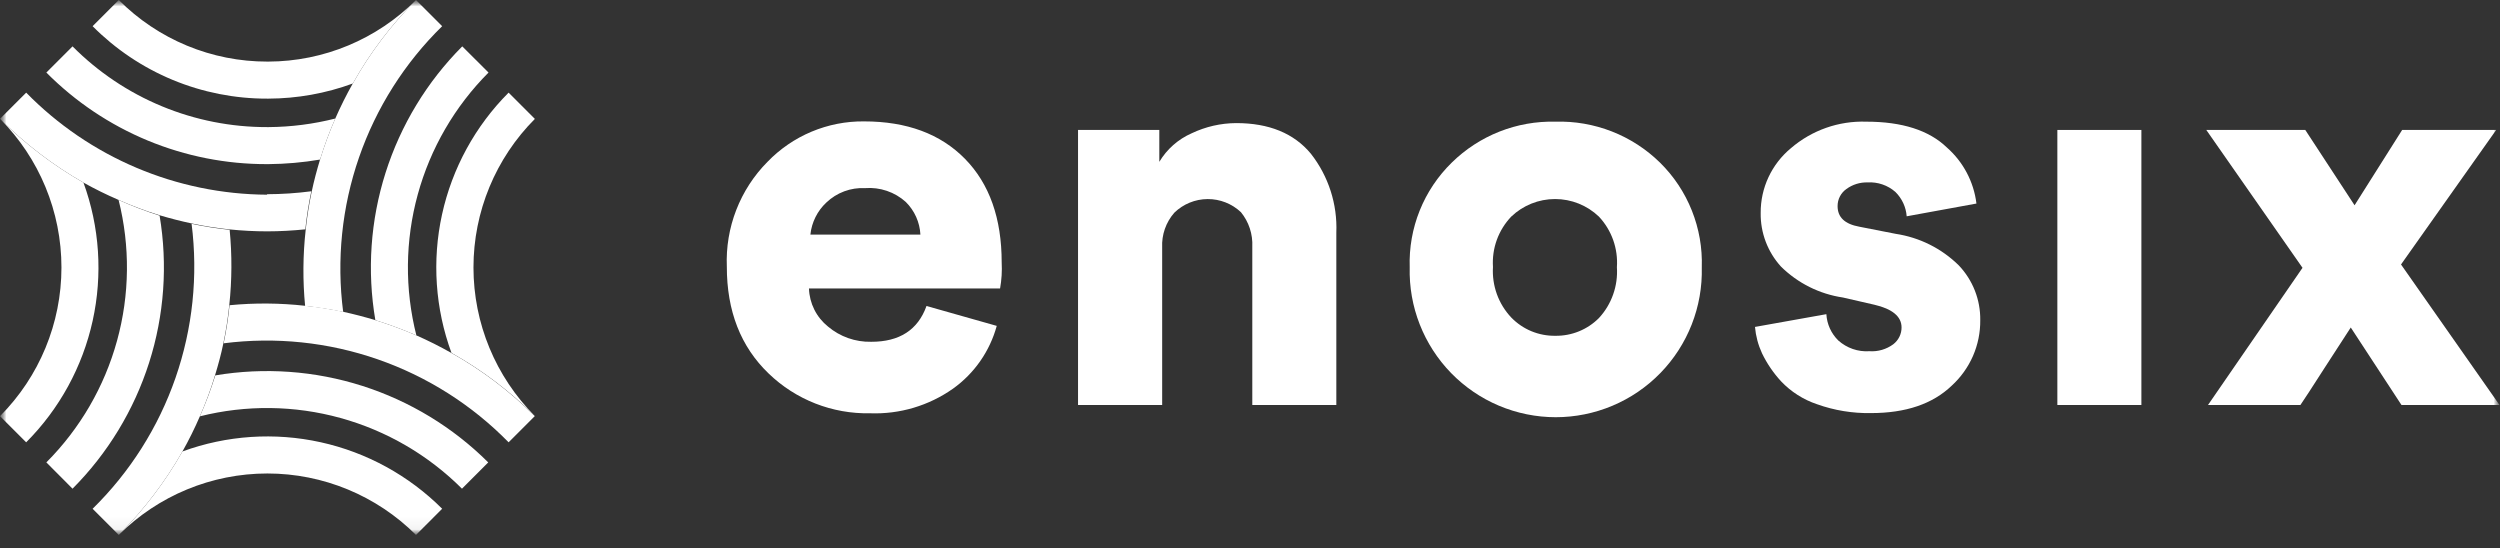
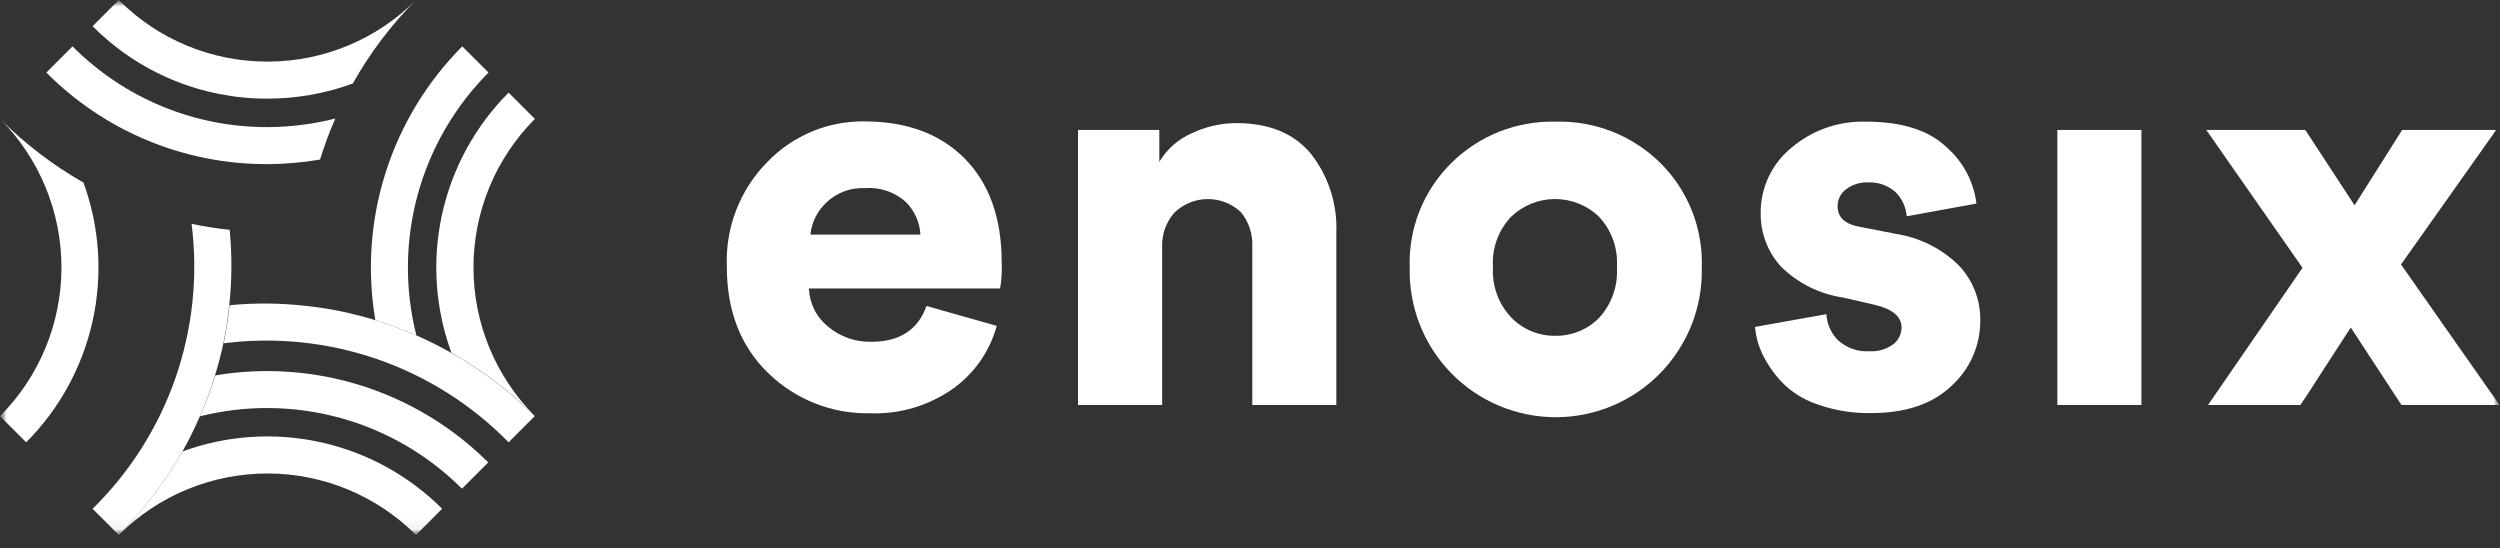
<svg xmlns="http://www.w3.org/2000/svg" width="196" height="43" viewBox="0 0 196 43" fill="none">
  <rect x="0" y="0" width="196" height="43" fill="#333333" stroke="none" />
  <mask id="mask0_9843_2424" style="mask-type:luminance" maskUnits="userSpaceOnUse" x="0" y="0" width="196" height="43">
    <path d="M196 0H0V42.164H196V0Z" fill="white" />
  </mask>
  <g mask="url(#mask0_9843_2424)">
    <mask id="mask1_9843_2424" style="mask-type:luminance" maskUnits="userSpaceOnUse" x="0" y="0" width="196" height="42">
      <path d="M196 0H0V41.94H196V0Z" fill="white" />
    </mask>
    <g mask="url(#mask1_9843_2424)">
      <path d="M72.638 23.989L78.145 25.549C77.602 27.534 76.392 29.271 74.72 30.468C72.821 31.808 70.535 32.487 68.213 32.401C66.747 32.431 65.29 32.171 63.925 31.636C62.56 31.1 61.314 30.3 60.259 29.281C58.07 27.177 56.979 24.383 56.984 20.899C56.922 19.385 57.174 17.875 57.722 16.462C58.27 15.05 59.103 13.765 60.17 12.689C61.149 11.674 62.325 10.869 63.626 10.323C64.927 9.778 66.325 9.503 67.736 9.517C71.093 9.517 73.732 10.495 75.652 12.45C77.572 14.406 78.532 17.115 78.532 20.578C78.569 21.26 78.526 21.944 78.406 22.616H63.423C63.441 23.192 63.584 23.757 63.842 24.273C64.099 24.788 64.466 25.241 64.915 25.602C65.859 26.398 67.061 26.822 68.295 26.796C70.519 26.801 71.966 25.865 72.638 23.989ZM63.535 18.391H72.16C72.11 17.424 71.7 16.511 71.011 15.831C70.581 15.444 70.077 15.149 69.529 14.963C68.982 14.777 68.402 14.704 67.825 14.749C67.269 14.72 66.713 14.806 66.191 14.999C65.668 15.193 65.191 15.492 64.788 15.876C64.081 16.536 63.636 17.429 63.535 18.391Z" fill="white" />
      <path d="M91.114 19.407V31.752H84.518V10.188H90.89V12.689C91.482 11.697 92.368 10.914 93.426 10.45C94.518 9.93 95.71 9.657 96.918 9.651C99.496 9.651 101.448 10.452 102.776 12.055C104.154 13.815 104.86 16.008 104.768 18.242V31.752H98.18V19.347C98.228 18.365 97.912 17.4 97.291 16.637C96.584 15.969 95.646 15.6 94.672 15.607C93.699 15.614 92.766 15.996 92.068 16.675C91.408 17.427 91.065 18.407 91.114 19.407Z" fill="white" />
      <path d="M121.936 9.539C123.45 9.494 124.958 9.754 126.369 10.306C127.779 10.857 129.063 11.688 130.144 12.748C131.228 13.816 132.079 15.097 132.642 16.51C133.206 17.924 133.471 19.438 133.42 20.959C133.459 22.488 133.191 24.009 132.634 25.432C132.076 26.856 131.239 28.154 130.171 29.249C129.105 30.344 127.829 31.214 126.421 31.808C125.012 32.402 123.499 32.709 121.97 32.709C120.442 32.709 118.929 32.402 117.52 31.808C116.111 31.214 114.836 30.344 113.768 29.249C112.702 28.154 111.865 26.856 111.307 25.432C110.748 24.009 110.482 22.488 110.521 20.959C110.47 19.436 110.737 17.92 111.305 16.506C111.873 15.092 112.729 13.813 113.818 12.748C114.887 11.697 116.158 10.871 117.552 10.319C118.947 9.768 120.438 9.503 121.936 9.539ZM121.936 26.326C122.571 26.335 123.199 26.217 123.787 25.978C124.374 25.74 124.906 25.386 125.354 24.937C125.848 24.404 126.227 23.775 126.469 23.09C126.713 22.404 126.813 21.677 126.765 20.951C126.815 20.228 126.716 19.502 126.474 18.819C126.23 18.136 125.85 17.51 125.354 16.981C124.428 16.097 123.198 15.604 121.918 15.604C120.638 15.604 119.408 16.097 118.482 16.981C117.984 17.504 117.598 18.125 117.351 18.804C117.104 19.484 117.003 20.208 117.049 20.929C117.004 21.652 117.109 22.378 117.354 23.059C117.601 23.741 117.984 24.365 118.482 24.892C118.93 25.355 119.467 25.72 120.06 25.967C120.655 26.213 121.293 26.335 121.936 26.326Z" fill="white" />
      <path d="M137.591 25.631L143.187 24.631C143.231 25.41 143.564 26.144 144.119 26.691C144.451 26.988 144.837 27.216 145.258 27.361C145.678 27.506 146.124 27.565 146.567 27.535C147.234 27.58 147.895 27.387 148.433 26.99C148.635 26.835 148.799 26.635 148.912 26.406C149.025 26.177 149.083 25.924 149.082 25.669C149.082 24.803 148.336 24.213 146.955 23.892L144.486 23.325C142.65 23.054 140.948 22.204 139.628 20.899C138.583 19.752 138.015 18.249 138.038 16.697C138.031 15.728 138.239 14.77 138.649 13.892C139.059 13.014 139.658 12.239 140.404 11.621C142.045 10.208 144.156 9.465 146.321 9.539C149.126 9.539 151.231 10.213 152.633 11.562C153.919 12.693 154.745 14.257 154.953 15.958L149.484 16.958C149.43 16.234 149.114 15.555 148.597 15.047C147.995 14.52 147.209 14.252 146.411 14.301C145.82 14.286 145.239 14.467 144.761 14.816C144.545 14.966 144.369 15.168 144.248 15.402C144.127 15.636 144.065 15.896 144.067 16.16C144.067 17.033 144.628 17.563 145.762 17.772L148.619 18.332C150.487 18.612 152.219 19.477 153.565 20.802C154.668 21.959 155.274 23.503 155.252 25.101C155.261 26.067 155.067 27.023 154.682 27.908C154.295 28.793 153.727 29.586 153.014 30.237C151.521 31.67 149.413 32.386 146.686 32.386C145.246 32.412 143.813 32.177 142.456 31.692C141.382 31.333 140.413 30.715 139.634 29.893C139.032 29.239 138.529 28.5 138.142 27.699C137.841 27.047 137.654 26.347 137.591 25.631Z" fill="white" />
      <path d="M167.885 31.752H161.297V10.188H167.885V31.752Z" fill="white" />
      <path d="M173.107 31.752L180.517 20.996L172.973 10.188H180.734L184.598 16.093L188.329 10.188H195.701L188.24 20.735L195.963 31.752H188.276L184.3 25.676L182.219 28.886C181.263 30.379 180.641 31.334 180.352 31.752H173.107Z" fill="white" />
-       <path d="M34.666 2.053L32.614 0C30.671 1.945 29.004 4.148 27.659 6.546C27.155 7.438 26.697 8.355 26.286 9.293C25.826 10.341 25.427 11.415 25.092 12.51C24.839 13.338 24.615 14.182 24.436 15.032C24.227 16.019 24.07 17.015 23.966 18.018C23.745 20.002 23.73 22.003 23.921 23.989C24.923 24.093 25.92 24.25 26.905 24.459C26.376 20.378 26.802 16.23 28.148 12.342C29.495 8.454 31.726 4.931 34.666 2.053Z" fill="white" />
      <path d="M38.3 5.688L36.241 3.635C33.475 6.41 31.414 9.806 30.229 13.541C29.043 17.275 28.769 21.239 29.428 25.102C30.521 25.441 31.595 25.839 32.644 26.296C31.724 22.665 31.761 18.857 32.753 15.245C33.744 11.633 35.655 8.34 38.3 5.688Z" fill="white" />
      <path d="M41.926 9.315L39.874 7.263C37.26 9.883 35.449 13.196 34.656 16.812C33.863 20.427 34.12 24.195 35.397 27.669C37.794 29.014 39.996 30.682 41.941 32.625C38.854 29.532 37.12 25.341 37.12 20.97C37.12 16.6 38.854 12.408 41.941 9.315H41.926Z" fill="white" />
      <path d="M35.382 27.669C34.493 27.165 33.579 26.707 32.644 26.295C31.595 25.839 30.521 25.441 29.428 25.101C28.592 24.847 27.756 24.631 26.906 24.444C25.92 24.235 24.924 24.078 23.921 23.974C21.953 23.754 19.968 23.739 17.997 23.929C17.896 24.932 17.741 25.929 17.534 26.915C21.604 26.395 25.739 26.825 29.615 28.172C33.491 29.519 37.003 31.745 39.874 34.677L41.926 32.625C39.981 30.681 37.78 29.014 35.382 27.669Z" fill="white" />
      <path d="M16.879 29.43C16.539 30.523 16.136 31.595 15.67 32.64C19.293 31.731 23.09 31.775 26.691 32.769C30.292 33.763 33.575 35.673 36.219 38.313L38.278 36.253C35.51 33.496 32.125 31.44 28.403 30.253C24.682 29.067 20.731 28.785 16.879 29.43Z" fill="white" />
      <path d="M14.303 35.394C12.941 37.79 11.262 39.992 9.312 41.94C12.404 38.854 16.594 37.121 20.963 37.121C25.331 37.121 29.521 38.854 32.614 41.94L34.666 39.887C32.051 37.277 28.747 35.467 25.139 34.671C21.532 33.875 17.773 34.126 14.303 35.394Z" fill="white" />
      <path d="M18.005 18.018C17.003 17.914 16.007 17.757 15.021 17.548C15.537 21.618 15.105 25.753 13.759 29.628C12.413 33.503 10.189 37.015 7.261 39.888L9.313 41.94C11.263 39.993 12.942 37.791 14.305 35.394C14.807 34.501 15.263 33.581 15.67 32.64C16.128 31.595 16.524 30.523 16.856 29.431C17.11 28.595 17.341 27.759 17.513 26.908C17.72 25.922 17.874 24.925 17.976 23.922C18.186 21.96 18.197 19.982 18.005 18.018Z" fill="white" />
-       <path d="M12.513 16.906C11.418 16.558 10.345 16.146 9.297 15.674C10.211 19.302 10.17 23.104 9.177 26.71C8.185 30.317 6.275 33.604 3.634 36.252L5.686 38.313C8.444 35.545 10.502 32.159 11.69 28.436C12.877 24.713 13.159 20.76 12.513 16.906Z" fill="white" />
      <path d="M6.544 14.316C4.148 12.95 1.947 11.268 0 9.315C3.085 12.409 4.818 16.6 4.818 20.97C4.818 25.34 3.085 29.531 0 32.625L2.052 34.678C4.66 32.063 6.468 28.758 7.264 25.152C8.06 21.545 7.81 17.786 6.544 14.316Z" fill="white" />
-       <path d="M20.945 15.264C17.423 15.244 13.941 14.527 10.698 13.153C7.456 11.78 4.517 9.778 2.052 7.263L0 9.315C1.947 11.268 4.148 12.95 6.544 14.316C7.438 14.816 8.357 15.269 9.297 15.674C10.345 16.136 11.419 16.538 12.513 16.876C13.341 17.122 14.177 17.339 15.027 17.518C16.014 17.727 17.01 17.884 18.012 17.988C18.99 18.085 19.967 18.138 20.952 18.138C21.952 18.138 22.952 18.078 23.937 17.981C24.041 16.978 24.198 15.982 24.407 14.995C23.256 15.147 22.097 15.224 20.937 15.226L20.945 15.264Z" fill="white" />
      <path d="M21.035 4.829H20.96C18.796 4.832 16.653 4.407 14.654 3.578C12.655 2.749 10.84 1.533 9.313 0L7.261 2.053C9.055 3.859 11.19 5.291 13.541 6.266C15.893 7.241 18.415 7.739 20.96 7.733H21.042C23.301 7.725 25.54 7.324 27.661 6.546C29.005 4.148 30.672 1.945 32.615 0C29.546 3.08 25.382 4.817 21.035 4.829Z" fill="white" />
      <path d="M20.959 9.965C18.122 9.972 15.311 9.417 12.689 8.33C10.067 7.244 7.687 5.648 5.686 3.635L3.634 5.688C5.903 7.972 8.603 9.783 11.577 11.016C14.551 12.248 17.74 12.878 20.959 12.868H21.042C22.4 12.857 23.754 12.738 25.093 12.51C25.428 11.415 25.826 10.341 26.287 9.293C24.579 9.726 22.826 9.952 21.064 9.965H20.959Z" fill="white" />
    </g>
  </g>
</svg>